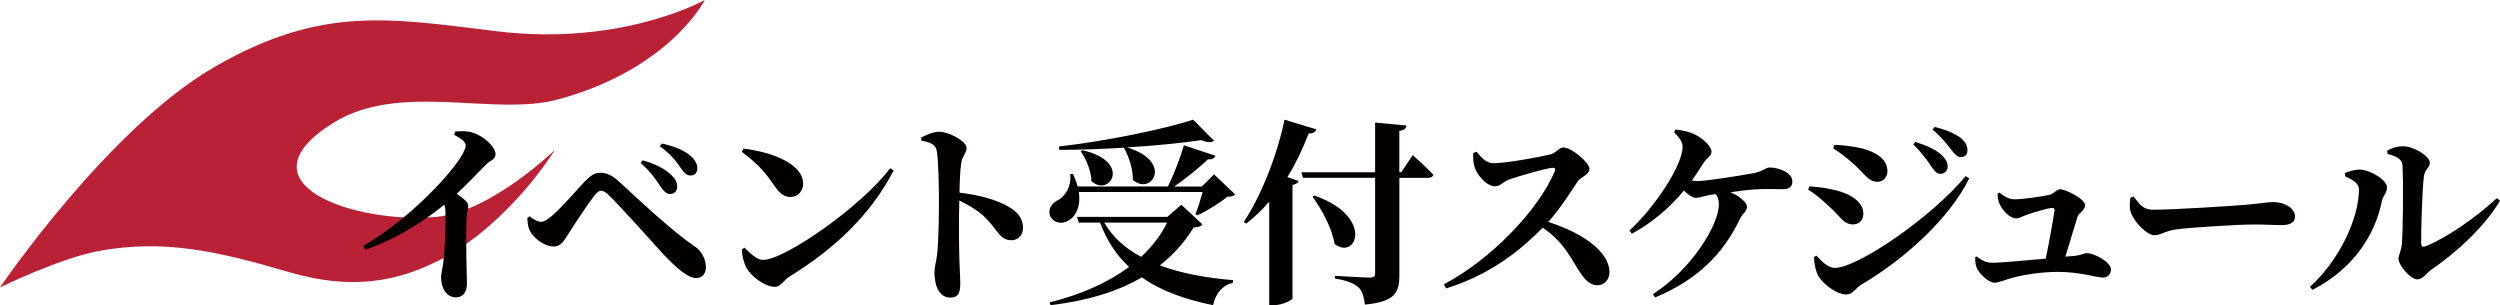
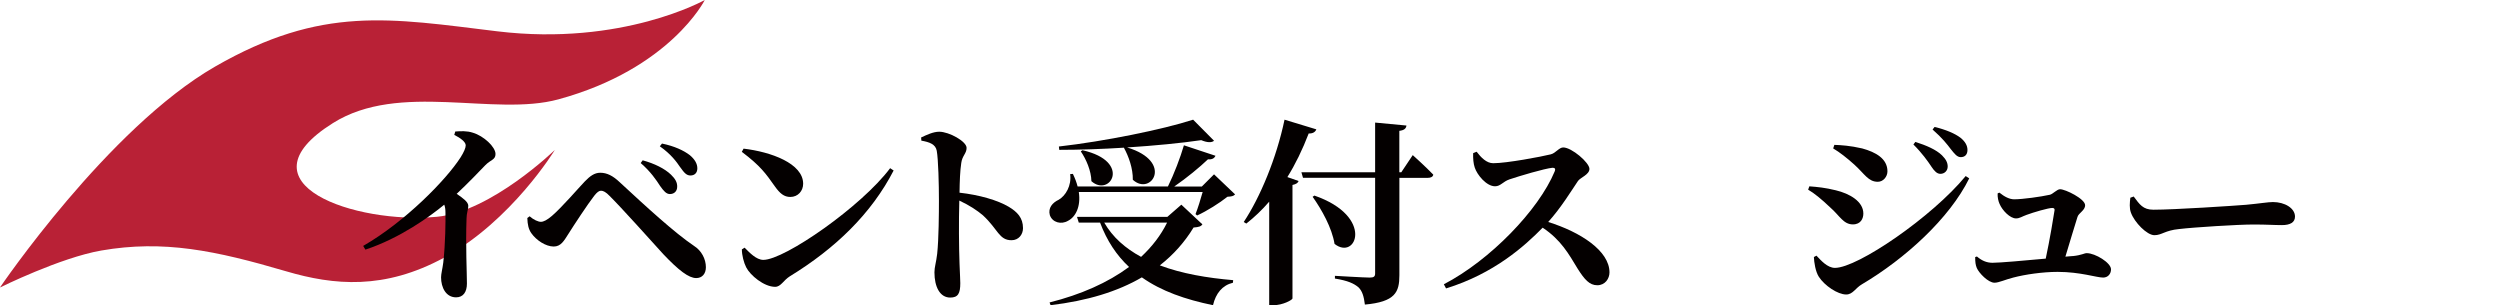
<svg xmlns="http://www.w3.org/2000/svg" id="_レイヤー_1" data-name="レイヤー_1" viewBox="0 0 456.45 55.72">
  <defs>
    <style>
      .cls-1 {
        fill: #040000;
      }

      .cls-2 {
        fill: #b92136;
      }
    </style>
  </defs>
  <path class="cls-2" d="M0,52.48S19.7,23.43,39.25,12.17C58.8.92,71.21,3.35,90.82,5.72c22.81,2.75,37.86-5.72,37.86-5.72,0,0-6.29,12.56-26.73,18.14-11.76,3.21-28.99-3.31-41.16,4.33-17.74,11.12,4.19,18.5,18.99,17.11,9.91-.93,21.52-12.2,21.52-12.2,0,0-7.85,12.91-20.18,19.64-10.94,5.96-20.18,5.07-28.85,2.52-12.96-3.81-22.41-5.77-33.77-3.8-7.53,1.31-18.5,6.75-18.5,6.75Z" />
  <g>
    <path class="cls-1" d="M83.13,24.01c.97-.07,2.12-.14,3.2.22,1.98.58,4.14,2.59,4.14,3.89,0,1.08-.9,1.04-1.87,2.05-1.26,1.3-3.06,3.2-5.22,5.22,1.22.83,2.12,1.51,2.12,2.2,0,.65-.32,1.3-.32,2.34-.18,4.82.07,10.01.07,11.84,0,1.55-.68,2.52-1.98,2.52-1.87,0-2.74-1.83-2.74-3.64,0-.68.25-1.51.4-2.7.4-3.53.43-7.59.4-9.18,0-.54-.07-1.01-.22-1.4-2.52,2.09-8.06,6.12-14.4,8.21l-.4-.68c7.63-4.39,15.12-12.02,17.78-16.16.61-.97.94-1.73.94-2.2,0-.65-1.01-1.37-2.09-1.91l.18-.61Z" />
    <path class="cls-1" d="M96.27,39.81l.43-.32c.72.65,1.58,1.01,2.05,1.01.5,0,1.12-.32,2.02-1.08,1.84-1.58,4.93-5.18,6.01-6.3.94-.97,1.76-1.58,2.81-1.58,1.22,0,2.3.54,3.56,1.73,4.93,4.57,10.04,9.25,13.57,11.63,1.37.86,2.16,2.41,2.16,3.89,0,1.19-.68,1.98-1.76,1.98-1.37,0-3.2-1.4-6.01-4.36-2.12-2.34-7.74-8.6-9.79-10.62-.68-.72-1.19-.97-1.58-.97-.36,0-.72.25-1.26.94-1.15,1.48-3.64,5.25-4.75,7.02-.76,1.19-1.33,2.23-2.63,2.23-1.44,0-3.17-1.12-4.1-2.45-.5-.72-.68-1.55-.72-2.74ZM120.54,33.98c-.72-1.12-1.76-2.66-3.56-4.21l.36-.5c2.12.58,4.03,1.51,5.18,2.63.79.76,1.15,1.44,1.12,2.2,0,.76-.5,1.33-1.33,1.33-.65,0-1.12-.54-1.76-1.44ZM124.21,30.56c-.68-1.01-1.69-2.41-3.74-3.85l.4-.5c2.27.47,3.96,1.26,5.08,2.12.9.76,1.37,1.55,1.37,2.41,0,.79-.47,1.3-1.26,1.3-.72,0-1.15-.5-1.84-1.48Z" />
    <path class="cls-1" d="M135.77,27.14c4.97.58,10.87,2.7,10.87,6.41,0,1.3-.94,2.41-2.34,2.41-1.15,0-1.91-.65-2.81-1.91-1.69-2.38-2.59-3.71-6.05-6.33l.32-.58ZM162.51,30.7l.65.43c-4.07,7.88-10.62,14.22-18.97,19.33-1.15.72-1.62,1.91-2.66,1.91-2.05,0-4.57-2.12-5.29-3.56-.43-.83-.79-2.23-.79-3.27l.5-.32c.86.86,2.12,2.23,3.42,2.23,3.89,0,17.96-9.79,23.15-16.74Z" />
    <path class="cls-1" d="M168.2,25.09c1.01-.47,2.2-1.04,3.28-1.04,1.8,0,5,1.76,5,2.95,0,1.04-.79,1.4-.97,2.74-.22,1.4-.29,3.35-.32,5.44,3.6.4,6.95,1.37,8.96,2.56,1.58.94,2.63,2.02,2.63,3.92,0,1.15-.79,2.2-2.09,2.2-2.3,0-2.45-1.98-5.22-4.54-1.12-.94-2.41-1.8-4.32-2.7-.11,3.82-.07,8.42.04,11.52.07,1.84.14,3.06.14,3.56,0,1.87-.4,2.63-1.84,2.63-1.87,0-2.88-1.94-2.88-4.61,0-.97.32-1.8.5-3.38.29-2.7.32-7.52.32-9.68,0-2.99-.11-7.52-.4-9.14-.22-1.19-1.33-1.58-2.81-1.84l-.04-.58Z" />
    <path class="cls-1" d="M225.51,35.49c-.29.32-.68.4-1.4.43-1.4,1.12-3.78,2.63-5.54,3.42l-.29-.25c.43-1.08.94-2.74,1.3-4.03h-22.61c.4,2.7-.61,4.57-1.98,5.26-1.22.72-2.84.32-3.31-1.04-.36-1.3.47-2.27,1.62-2.81,1.26-.72,2.38-2.59,2.09-4.68l.5-.04c.4.83.68,1.58.86,2.3h16.49c1.12-2.27,2.27-5.29,2.92-7.52l5.76,1.91c-.18.43-.58.72-1.37.65-1.51,1.44-3.85,3.38-6.16,4.97h5.04l2.23-2.23,3.85,3.67ZM219.54,40.96c-.29.4-.65.5-1.62.58-1.62,2.66-3.67,4.97-6.16,6.91,4,1.51,8.64,2.3,13.39,2.7l-.04.47c-1.94.47-3.13,1.94-3.64,4.1-5.04-1.04-9.43-2.56-12.99-5.08-4.43,2.59-9.97,4.28-16.67,5.08l-.18-.5c5.72-1.44,10.62-3.6,14.51-6.48-2.27-2.12-4.03-4.75-5.29-8.1h-3.89l-.32-1.04h16.49l2.56-2.23,3.85,3.6ZM205.28,26.96c-3.96.25-8.1.4-11.88.4l-.07-.61c8.28-.94,18.97-3.1,24.51-4.9l3.82,3.85c-.43.36-1.22.36-2.34-.11-3.71.54-8.5,1.01-13.53,1.33,8.6,2.59,4.36,8.96,1.04,5.9.04-2.05-.76-4.28-1.62-5.83l.07-.04ZM197.65,27.43c9.07,2.05,5,8.67,1.62,5.65-.04-1.91-.97-4.03-1.94-5.44l.32-.22ZM201.61,40.64c1.55,2.7,3.89,4.72,6.73,6.26,1.98-1.84,3.6-3.92,4.75-6.26h-11.48Z" />
    <path class="cls-1" d="M240.34,23.61c-.18.47-.61.79-1.4.76-1.12,2.92-2.41,5.58-3.89,7.96l2.05.72c-.11.32-.43.58-1.12.72v20.73c-.07.29-1.8,1.22-3.46,1.22h-.79v-18.9c-1.3,1.51-2.7,2.84-4.18,4l-.47-.29c2.99-4.5,5.98-11.63,7.45-18.68l5.79,1.76ZM257.95,28.33s2.41,2.16,3.74,3.56c-.07.4-.47.58-.97.58h-5.22v17.78c0,3.1-.76,4.86-6.3,5.36-.18-1.48-.47-2.48-1.19-3.17-.83-.68-1.87-1.19-4.28-1.58v-.5s5.33.32,6.37.32c.76,0,.97-.22.97-.76v-17.46h-13.17l-.29-1.01h13.46v-9.07l5.72.54c-.07.54-.4.86-1.3.97v7.56h.36l2.09-3.13ZM239.99,35.71c11.01,3.82,7.63,11.95,3.67,8.82-.47-2.92-2.34-6.26-4-8.6l.32-.22Z" />
    <path class="cls-1" d="M269.61,27.71c.79,1.04,1.8,2.09,3.02,2.09,2.48,0,8.78-1.19,10.51-1.62.9-.22,1.51-1.26,2.27-1.26,1.55,0,4.79,2.77,4.79,3.92,0,1.04-1.66,1.58-2.09,2.2-1.22,1.8-3.1,4.9-5.44,7.49,5.9,1.84,11.19,5.26,11.19,9.21,0,1.12-.79,2.34-2.23,2.34s-2.34-1.08-3.56-2.99c-1.66-2.74-3.06-5.29-6.41-7.52-3.31,3.38-8.89,8.39-17.64,11.09l-.4-.76c8.46-4.39,17.31-13.57,20.23-20.59.22-.54,0-.68-.4-.68-1.44.14-6.05,1.51-7.85,2.12-1.19.4-1.62,1.26-2.63,1.26-1.58,0-3.28-2.09-3.71-3.42-.25-.72-.32-1.66-.29-2.63l.61-.25Z" />
-     <path class="cls-1" d="M305.9,23.65c1.44.14,2.63.43,3.64.94,1.3.68,2.95,2.05,2.95,3.1,0,.79-.83,1.08-1.48,2.09-.68,1.08-1.37,2.16-2.12,3.17.36.07.68.11,1.01.11,1.69,0,8.35-1.08,10.26-1.44,1.69-.32,2.23-1.04,2.95-1.04,1.66,0,4.14.94,4.14,2.52,0,.76-.32,1.44-1.66,1.44s-3.42-.07-5.18.04c-1.12.07-2.81.29-4.46.5,1.76.79,3.02,1.91,3.02,2.7s-.9,1.33-1.29,2.16c-3.06,6.55-8.03,11.27-15.48,14.36l-.43-.58c7.31-4.72,12.06-12.81,12.06-16.38,0-.83-.18-1.44-.61-1.91l-1.3.22c-.94.18-1.66.47-2.3.47s-1.48-.65-2.16-1.33c-2.56,3.06-5.62,5.76-9.5,7.88l-.47-.58c4.72-4.28,9.72-11.99,9.72-15.26,0-.86-.43-1.48-1.55-2.7l.25-.47Z" />
    <path class="cls-1" d="M330.13,34.63l.22-.61c1.48.11,2.92.25,4.82.72,2.56.61,5.04,2.05,5.04,4.25,0,.86-.43,1.98-1.91,1.98-1.73,0-2.41-1.58-4.1-3.06-1.66-1.58-2.95-2.63-4.07-3.28ZM358.89,32.14l.65.43c-3.6,7.31-11.73,14.69-19.58,19.33-1.19.68-1.66,1.87-2.88,1.87-1.55,0-3.96-1.62-5-3.24-.61-.94-.86-2.63-.9-3.6l.47-.25c.79.83,1.98,2.23,3.38,2.23,4.14,0,17.75-9.32,23.87-16.77ZM334.7,27.1l.22-.65c1.19.04,2.88.14,5.08.65,2.48.68,4.61,1.87,4.61,4.18,0,.97-.76,1.91-1.76,1.91-1.73,0-2.38-1.4-4.28-3.13-1.4-1.26-2.7-2.27-3.85-2.95ZM352.63,30.41c-.68-1.01-1.69-2.45-3.28-4.03l.36-.47c2.02.65,3.78,1.4,4.86,2.45.76.76,1.04,1.37,1.04,2.05,0,.76-.58,1.33-1.33,1.33-.61,0-1.08-.47-1.66-1.33ZM356.16,27.21c-.65-.86-1.51-1.98-3.31-3.56l.36-.47c2.09.5,3.71,1.19,4.75,1.98.83.68,1.26,1.4,1.26,2.23s-.47,1.3-1.22,1.3c-.68,0-1.12-.58-1.84-1.48Z" />
    <path class="cls-1" d="M378.44,46.76c1.69-.18,2.09-.54,2.56-.54,1.55,0,4.43,1.76,4.43,2.95,0,.86-.58,1.51-1.44,1.51-1.19,0-4.17-1.04-8.31-1.04-2.7,0-5.94.47-8.1,1.04-1.44.36-2.63.94-3.42.94-1.15,0-2.84-1.76-3.24-2.7-.22-.54-.29-1.04-.29-1.98l.32-.11c.83.72,1.73,1.15,2.84,1.15,1.3,0,5.83-.4,9.72-.76.72-3.31,1.51-8.1,1.62-8.89,0-.25-.14-.36-.43-.36-.72,0-3.42.79-4.68,1.26-.83.29-1.26.65-1.94.65-1.08,0-2.48-1.44-2.99-2.63-.25-.54-.4-1.26-.36-1.94l.32-.14c.94.76,1.84,1.22,2.7,1.22,1.55,0,4.89-.47,6.51-.83.54-.11,1.3-1.01,1.87-1.01.97,0,4.57,1.76,4.57,2.92,0,.97-1.19,1.4-1.4,2.16-.43,1.3-1.4,4.64-2.2,7.23l1.33-.11Z" />
    <path class="cls-1" d="M389.57,35.88c1.08,1.44,1.69,2.41,3.6,2.41,3.85,0,14.72-.72,16.92-.9,2.41-.22,4.03-.5,4.9-.5,2.16,0,4.03,1.12,4.03,2.66,0,1.04-.86,1.55-2.38,1.55s-2.7-.11-5.22-.11c-2.74,0-10.8.5-13.57.83-2.59.25-3.13,1.12-4.5,1.12s-3.64-2.34-4.28-4.1c-.32-.83-.22-1.87-.11-2.74l.61-.22Z" />
-     <path class="cls-1" d="M428.16,32.18v-.61c.79-.29,1.69-.61,2.77-.61,1.66.04,4.89,1.8,4.89,3.28,0,.9-.76,1.58-.94,2.48-1.22,6.12-5.15,12.35-12.67,16.2l-.47-.54c5.47-4.93,8.96-12.63,8.96-17.82,0-1.15-1.33-1.84-2.56-2.38ZM435.86,27.5c1.15-.61,1.91-.79,2.92-.79,1.94,0,4.86,1.8,4.86,2.99,0,.97-.9,1.15-1.08,2.48-.29,2.09-.54,9.68-.5,12.24,0,.58.29.76.83.54,4-1.66,8.93-5.08,12.99-8.78l.58.47c-3.02,5-8.1,9.54-12.56,12.6-.83.54-1.51,1.76-2.52,1.76-1.33,0-3.46-2.66-3.46-3.71,0-.83.47-1.3.61-2.74.18-1.76.32-10.94.11-14.43-.07-1.01-1.04-1.62-2.74-2.02l-.04-.61Z" />
  </g>
</svg>